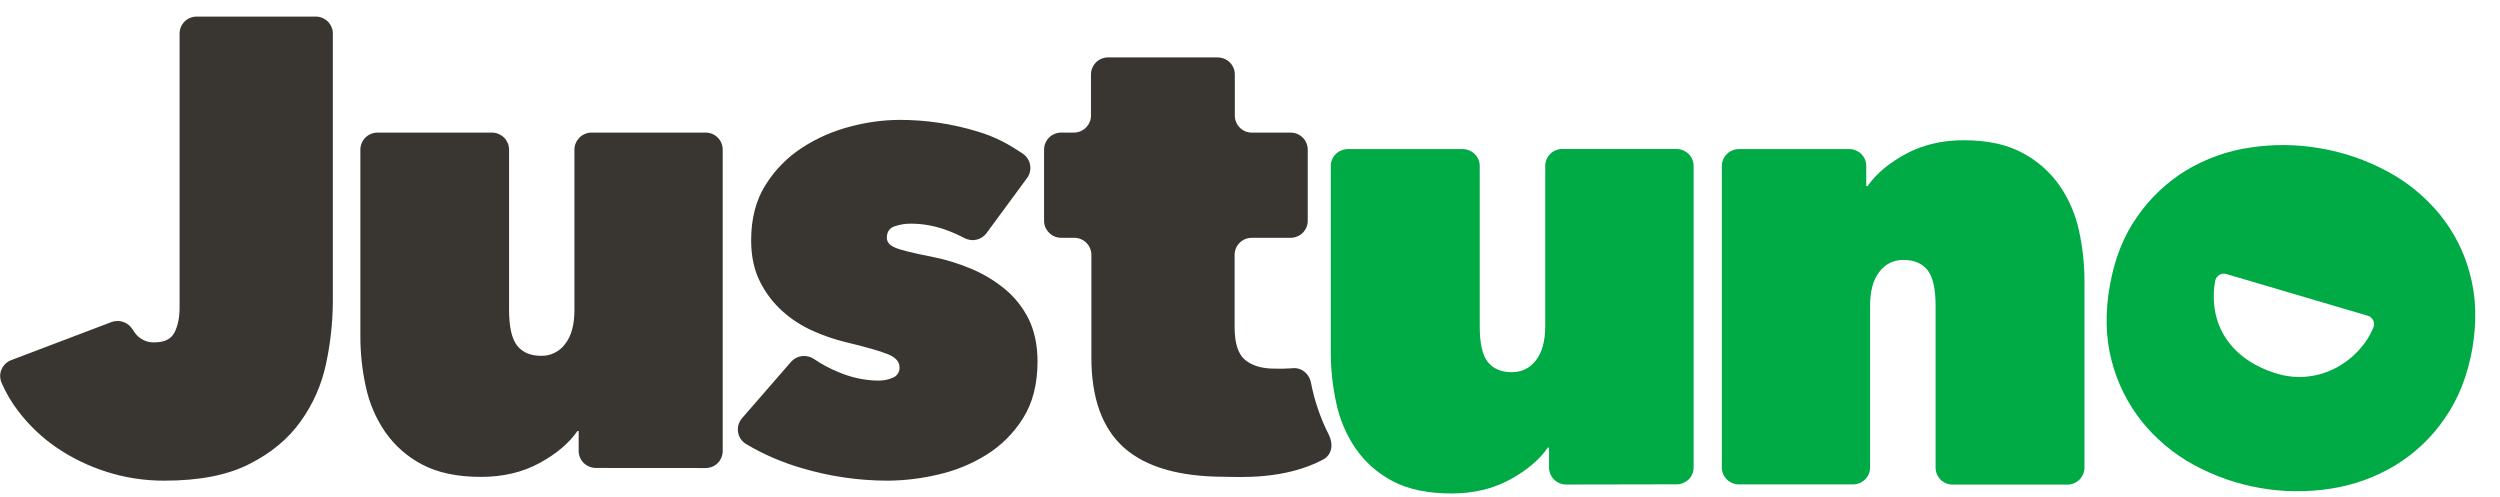
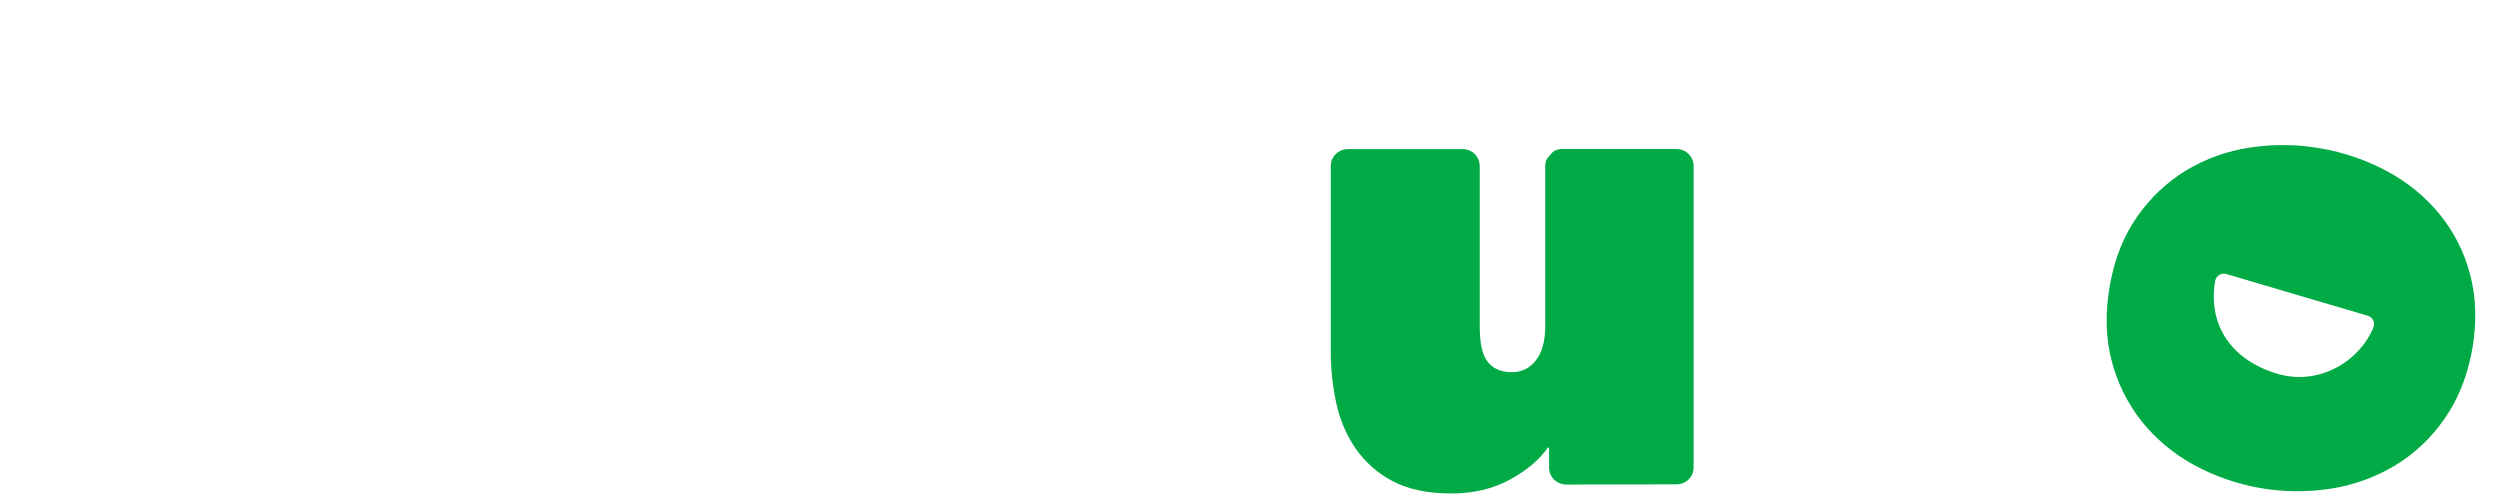
<svg xmlns="http://www.w3.org/2000/svg" fill="none" viewBox="0 0 181 36" height="36" width="181">
  <g clip-path="url(#clip0_207_108)">
-     <path fill="#393632" d="M11.924 34.8C10.484 34.807 9.059 34.591 7.692 34.152C6.411 33.744 5.196 33.154 4.085 32.398C3.03 31.672 2.097 30.784 1.321 29.766C0.828 29.125 0.418 28.424 0.099 27.681C0.041 27.529 0.011 27.367 0.012 27.204C0.011 27.04 0.048 26.878 0.12 26.73C0.185 26.578 0.282 26.44 0.404 26.327C0.527 26.214 0.67 26.126 0.827 26.068L8.041 23.328C8.317 23.22 8.623 23.206 8.899 23.299C9.182 23.386 9.422 23.573 9.576 23.817C9.662 23.953 9.757 24.09 9.859 24.213C10.018 24.4 10.223 24.551 10.455 24.652C10.681 24.753 10.935 24.796 11.19 24.787C11.902 24.787 12.383 24.551 12.63 24.076C12.877 23.602 13.002 22.99 13.002 22.249V2.437C13.001 2.274 13.033 2.113 13.095 1.962C13.157 1.811 13.249 1.675 13.364 1.559C13.48 1.444 13.617 1.353 13.768 1.292C13.919 1.23 14.081 1.199 14.244 1.2H22.848C23.015 1.199 23.174 1.228 23.328 1.293C23.48 1.357 23.618 1.444 23.735 1.559C23.851 1.674 23.939 1.811 24.003 1.961C24.068 2.111 24.1 2.273 24.098 2.436V21.789C24.092 23.309 23.929 24.826 23.611 26.313C23.297 27.824 22.67 29.252 21.77 30.505C20.869 31.771 19.633 32.8 18.047 33.598C16.484 34.397 14.433 34.8 11.924 34.8ZM43.147 33.88C42.819 33.88 42.499 33.75 42.259 33.52C42.144 33.405 42.052 33.269 41.99 33.118C41.927 32.968 41.895 32.807 41.895 32.644V31.204H41.808C41.19 32.097 40.266 32.872 39.044 33.534C37.815 34.197 36.419 34.527 34.833 34.527C33.103 34.527 31.677 34.224 30.558 33.628C29.489 33.068 28.571 32.259 27.882 31.269C27.207 30.28 26.732 29.169 26.485 27.997C26.223 26.807 26.091 25.591 26.091 24.372V10.836C26.09 10.673 26.123 10.512 26.187 10.362C26.248 10.212 26.339 10.075 26.454 9.96C26.569 9.845 26.706 9.755 26.857 9.694C27.008 9.629 27.175 9.6 27.336 9.6H35.612C35.78 9.6 35.938 9.629 36.092 9.694C36.236 9.759 36.375 9.845 36.492 9.96C36.608 10.075 36.696 10.212 36.761 10.362C36.825 10.512 36.858 10.674 36.856 10.837V22.429C36.856 23.661 37.052 24.523 37.437 25.019C37.822 25.509 38.404 25.761 39.175 25.761C39.517 25.768 39.852 25.696 40.151 25.545C40.455 25.393 40.717 25.177 40.914 24.904C41.365 24.336 41.589 23.517 41.589 22.438V10.836C41.589 10.671 41.619 10.512 41.685 10.361C41.75 10.21 41.845 10.073 41.954 9.959C42.07 9.843 42.208 9.752 42.361 9.693C42.513 9.628 42.673 9.599 42.841 9.599H51.073C51.236 9.597 51.399 9.627 51.551 9.688C51.703 9.749 51.841 9.84 51.957 9.955C52.073 10.07 52.166 10.207 52.228 10.358C52.291 10.509 52.324 10.671 52.323 10.835V32.656C52.323 32.818 52.291 32.978 52.229 33.128C52.167 33.278 52.076 33.413 51.961 33.528C51.846 33.642 51.71 33.733 51.56 33.794C51.41 33.855 51.249 33.887 51.087 33.886L43.147 33.88ZM75.117 26.17C75.117 27.802 74.768 29.169 74.07 30.276C73.399 31.352 72.491 32.259 71.415 32.929C70.335 33.599 69.15 34.083 67.91 34.361C66.717 34.642 65.503 34.793 64.28 34.8C62.179 34.8 60.092 34.498 58.076 33.9C56.652 33.491 55.286 32.901 54.012 32.146C53.86 32.051 53.729 31.926 53.627 31.779C53.525 31.631 53.46 31.461 53.437 31.283C53.406 31.105 53.416 30.923 53.466 30.75C53.517 30.579 53.604 30.42 53.72 30.282L57.27 26.199C57.474 25.968 57.75 25.817 58.07 25.781C58.375 25.745 58.688 25.824 58.943 25.997C59.487 26.371 60.071 26.681 60.687 26.932C61.604 27.328 62.586 27.544 63.59 27.557C63.954 27.557 64.31 27.493 64.636 27.349C64.789 27.291 64.918 27.186 65.006 27.048C65.094 26.911 65.135 26.749 65.124 26.586C65.124 26.184 64.841 25.867 64.266 25.638C63.691 25.408 62.695 25.12 61.269 24.781C60.456 24.585 59.663 24.315 58.898 23.976C58.093 23.624 57.347 23.148 56.688 22.566C56.005 21.962 55.444 21.232 55.036 20.416C54.601 19.567 54.383 18.561 54.383 17.395C54.383 15.828 54.73 14.483 55.43 13.383C56.106 12.299 57.012 11.379 58.084 10.686C59.156 9.994 60.332 9.478 61.568 9.161C62.732 8.851 63.924 8.686 65.124 8.679C67.029 8.679 68.928 8.959 70.753 9.514C72.128 9.923 73.052 10.462 74.041 11.117C74.179 11.211 74.302 11.333 74.389 11.47C74.484 11.608 74.549 11.764 74.579 11.929C74.607 12.095 74.607 12.261 74.571 12.426C74.535 12.592 74.463 12.743 74.367 12.879L71.43 16.871C71.255 17.113 71 17.283 70.71 17.352C70.419 17.424 70.113 17.381 69.837 17.244C69.372 16.997 68.888 16.785 68.39 16.612C67.628 16.344 66.827 16.203 66.019 16.194C65.576 16.181 65.134 16.252 64.717 16.403C64.375 16.54 64.208 16.813 64.208 17.208C64.208 17.518 64.397 17.755 64.79 17.921C65.174 18.094 66.069 18.317 67.466 18.589C68.433 18.777 69.372 19.065 70.28 19.445C71.168 19.812 72.004 20.315 72.746 20.92C73.473 21.521 74.065 22.268 74.484 23.113C74.899 23.976 75.117 24.997 75.117 26.17ZM88.688 34.519C85.4 34.519 82.971 33.822 81.386 32.419C79.808 31.017 79.016 28.845 79.016 25.889V18.453C79.016 18.123 78.884 17.813 78.651 17.577C78.418 17.345 78.099 17.217 77.764 17.217H76.833C76.499 17.217 76.185 17.087 75.954 16.849C75.838 16.736 75.745 16.601 75.683 16.452C75.62 16.302 75.589 16.142 75.59 15.979V10.836C75.59 10.505 75.721 10.195 75.954 9.958C76.186 9.729 76.506 9.598 76.842 9.598H77.736C77.899 9.6 78.062 9.57 78.213 9.509C78.365 9.447 78.503 9.357 78.62 9.242C78.736 9.127 78.828 8.99 78.891 8.839C78.954 8.688 78.987 8.525 78.986 8.362V5.393C78.986 5.227 79.016 5.069 79.081 4.918C79.147 4.767 79.233 4.63 79.35 4.516C79.466 4.399 79.605 4.309 79.758 4.249C79.909 4.185 80.073 4.153 80.238 4.156H88.15C88.477 4.156 88.797 4.285 89.037 4.516C89.27 4.745 89.401 5.062 89.401 5.392V8.364C89.401 8.53 89.43 8.688 89.496 8.838C89.553 8.989 89.648 9.126 89.764 9.241C89.879 9.357 90.016 9.449 90.168 9.511C90.319 9.573 90.481 9.604 90.644 9.601H93.43C93.594 9.599 93.757 9.63 93.908 9.691C94.06 9.752 94.198 9.843 94.315 9.958C94.431 10.073 94.523 10.21 94.586 10.361C94.649 10.512 94.681 10.674 94.681 10.837V15.981C94.683 16.143 94.65 16.305 94.586 16.455C94.521 16.606 94.434 16.743 94.317 16.858C94.201 16.974 94.062 17.064 93.909 17.123C93.758 17.188 93.594 17.22 93.429 17.218H90.63C90.467 17.217 90.305 17.248 90.154 17.309C90.003 17.371 89.866 17.462 89.75 17.577C89.635 17.692 89.543 17.828 89.481 17.979C89.418 18.129 89.386 18.291 89.386 18.454V23.682C89.386 24.855 89.641 25.645 90.15 26.063C90.666 26.481 91.364 26.688 92.266 26.688C92.666 26.703 93.081 26.695 93.488 26.667C94.179 26.553 94.783 27.027 94.914 27.711C95.169 29.031 95.61 30.309 96.222 31.507C96.542 32.176 96.441 32.923 95.786 33.276C93.001 34.758 89.662 34.527 88.688 34.519Z" clip-rule="evenodd" fill-rule="evenodd" />
    <path fill="#00AA45" d="M178.832 19.862C178.425 18.272 177.668 16.791 176.636 15.518C175.596 14.252 174.315 13.195 172.861 12.418C171.349 11.598 169.705 11.03 168.003 10.742C166.316 10.44 164.592 10.426 162.897 10.685C161.269 10.922 159.705 11.483 158.294 12.325C156.89 13.18 155.683 14.317 154.745 15.669C153.756 17.064 153.094 18.733 152.752 20.674C152.403 22.645 152.446 24.457 152.883 26.118C153.29 27.715 154.032 29.204 155.058 30.505C156.091 31.785 157.356 32.85 158.803 33.641C161.835 35.302 165.349 35.914 168.774 35.374C170.418 35.123 171.988 34.547 173.407 33.699C174.832 32.828 176.054 31.678 176.985 30.311C177.981 28.902 178.644 27.212 178.999 25.241C179.326 23.299 179.276 21.509 178.832 19.862ZM171.428 22.86C171.516 22.889 171.596 22.925 171.654 22.983C171.72 23.04 171.777 23.112 171.822 23.191C171.858 23.27 171.879 23.357 171.879 23.443C171.886 23.529 171.872 23.616 171.836 23.702C170.876 26.075 167.974 27.974 164.883 27.061C161.538 26.068 159.843 23.522 160.374 20.351C160.388 20.264 160.425 20.178 160.476 20.099C160.527 20.027 160.592 19.962 160.665 19.912C160.744 19.862 160.832 19.833 160.92 19.818C161.007 19.804 161.101 19.811 161.188 19.84L171.428 22.86Z" clip-rule="evenodd" fill-rule="evenodd" />
-     <path fill="#00AA45" d="M133.875 10.793C134.042 10.793 134.201 10.822 134.355 10.886C134.507 10.951 134.645 11.037 134.762 11.152C134.871 11.268 134.966 11.404 135.031 11.555C135.089 11.706 135.118 11.864 135.118 12.03V13.475H135.213C135.831 12.584 136.755 11.807 137.977 11.145C139.205 10.484 140.602 10.153 142.18 10.153C143.882 10.153 145.307 10.462 146.434 11.073C147.511 11.642 148.435 12.461 149.126 13.454C149.801 14.439 150.274 15.547 150.521 16.712C150.783 17.898 150.915 19.099 150.915 20.315V33.857C150.915 34.181 150.783 34.497 150.551 34.727C150.319 34.957 150.005 35.087 149.671 35.087H141.387C141.052 35.087 140.733 34.957 140.5 34.727C140.267 34.497 140.137 34.181 140.137 33.857V22.149C140.137 20.919 139.947 20.056 139.555 19.56C139.169 19.071 138.58 18.819 137.809 18.819C137.475 18.812 137.133 18.884 136.834 19.035C136.529 19.186 136.275 19.401 136.071 19.675C135.62 20.243 135.394 21.07 135.394 22.149V33.843C135.394 34.173 135.263 34.483 135.031 34.713C134.798 34.943 134.479 35.072 134.151 35.072H125.911C125.576 35.072 125.264 34.943 125.024 34.713C124.791 34.483 124.66 34.166 124.66 33.843V12.023C124.66 11.699 124.791 11.383 125.024 11.152C125.257 10.922 125.576 10.793 125.903 10.793H133.875Z" clip-rule="evenodd" fill-rule="evenodd" />
-     <path fill="#00AA45" d="M113.395 35.08C113.068 35.08 112.748 34.95 112.515 34.72C112.282 34.49 112.151 34.173 112.151 33.85V32.404H112.064C111.446 33.296 110.522 34.073 109.3 34.734C108.071 35.396 106.675 35.727 105.09 35.727C103.359 35.727 101.933 35.425 100.813 34.828C99.744 34.267 98.828 33.454 98.144 32.469C97.468 31.476 96.995 30.362 96.748 29.189C96.486 27.995 96.355 26.787 96.348 25.565V12.023C96.348 11.692 96.479 11.383 96.711 11.152C96.951 10.922 97.264 10.793 97.599 10.793H105.882C106.217 10.793 106.537 10.922 106.769 11.152C107.002 11.383 107.133 11.699 107.133 12.023V23.623C107.133 24.853 107.322 25.716 107.715 26.205C108.1 26.694 108.682 26.945 109.453 26.945C109.795 26.953 110.13 26.881 110.428 26.73C110.733 26.579 110.995 26.363 111.199 26.09C111.642 25.522 111.875 24.695 111.875 23.623V12.023C111.875 11.857 111.904 11.699 111.969 11.548C112.028 11.397 112.122 11.26 112.239 11.145C112.348 11.03 112.486 10.937 112.639 10.879C112.784 10.814 112.951 10.786 113.119 10.786H121.365C121.7 10.786 122.013 10.915 122.253 11.145C122.486 11.375 122.617 11.692 122.617 12.015V33.843C122.617 34.001 122.587 34.166 122.529 34.31C122.463 34.461 122.377 34.598 122.261 34.706C122.144 34.821 122.006 34.907 121.86 34.972C121.707 35.036 121.548 35.065 121.38 35.065L113.395 35.08Z" clip-rule="evenodd" fill-rule="evenodd" />
+     <path fill="#00AA45" d="M113.395 35.08C113.068 35.08 112.748 34.95 112.515 34.72C112.282 34.49 112.151 34.173 112.151 33.85V32.404H112.064C111.446 33.296 110.522 34.073 109.3 34.734C108.071 35.396 106.675 35.727 105.09 35.727C103.359 35.727 101.933 35.425 100.813 34.828C99.744 34.267 98.828 33.454 98.144 32.469C97.468 31.476 96.995 30.362 96.748 29.189C96.486 27.995 96.355 26.787 96.348 25.565V12.023C96.348 11.692 96.479 11.383 96.711 11.152C96.951 10.922 97.264 10.793 97.599 10.793H105.882C106.217 10.793 106.537 10.922 106.769 11.152C107.002 11.383 107.133 11.699 107.133 12.023V23.623C107.133 24.853 107.322 25.716 107.715 26.205C108.1 26.694 108.682 26.945 109.453 26.945C109.795 26.953 110.13 26.881 110.428 26.73C110.733 26.579 110.995 26.363 111.199 26.09C111.642 25.522 111.875 24.695 111.875 23.623V12.023C111.875 11.857 111.904 11.699 111.969 11.548C112.348 11.03 112.486 10.937 112.639 10.879C112.784 10.814 112.951 10.786 113.119 10.786H121.365C121.7 10.786 122.013 10.915 122.253 11.145C122.486 11.375 122.617 11.692 122.617 12.015V33.843C122.617 34.001 122.587 34.166 122.529 34.31C122.463 34.461 122.377 34.598 122.261 34.706C122.144 34.821 122.006 34.907 121.86 34.972C121.707 35.036 121.548 35.065 121.38 35.065L113.395 35.08Z" clip-rule="evenodd" fill-rule="evenodd" />
  </g>
  <defs>
    <clipPath id="clip0_207_108">
      <rect transform="translate(0.012)" fill="white" height="36" width="180" />
    </clipPath>
  </defs>
</svg>